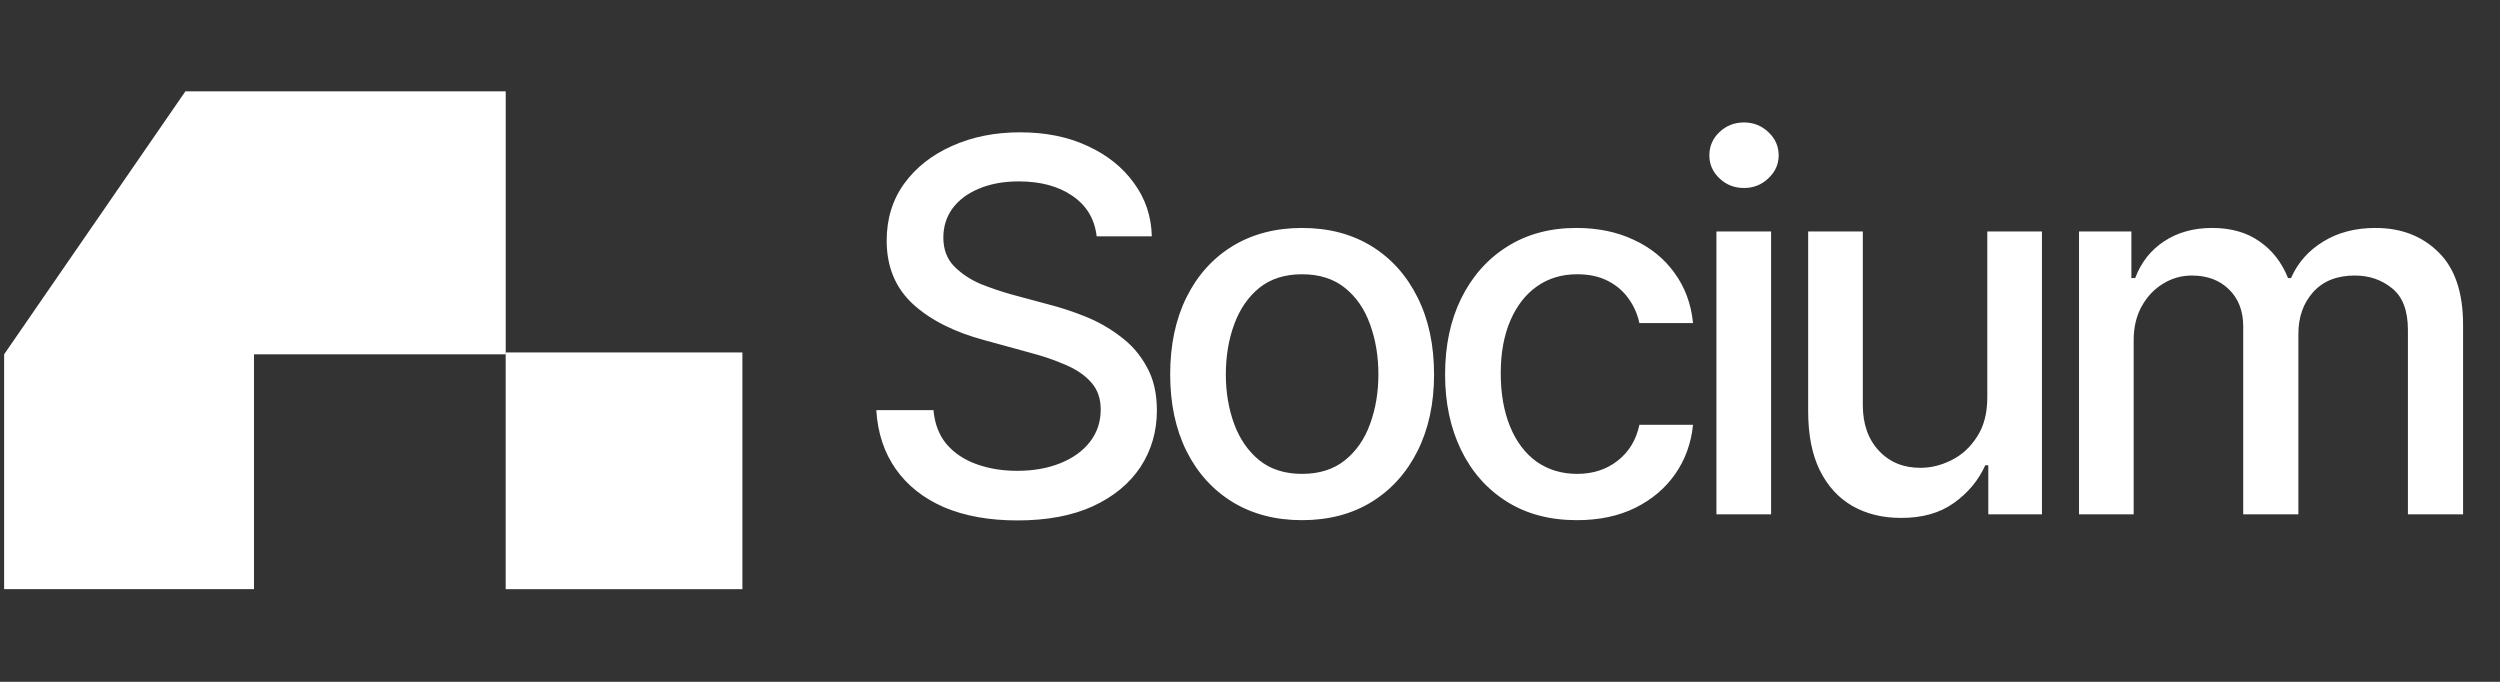
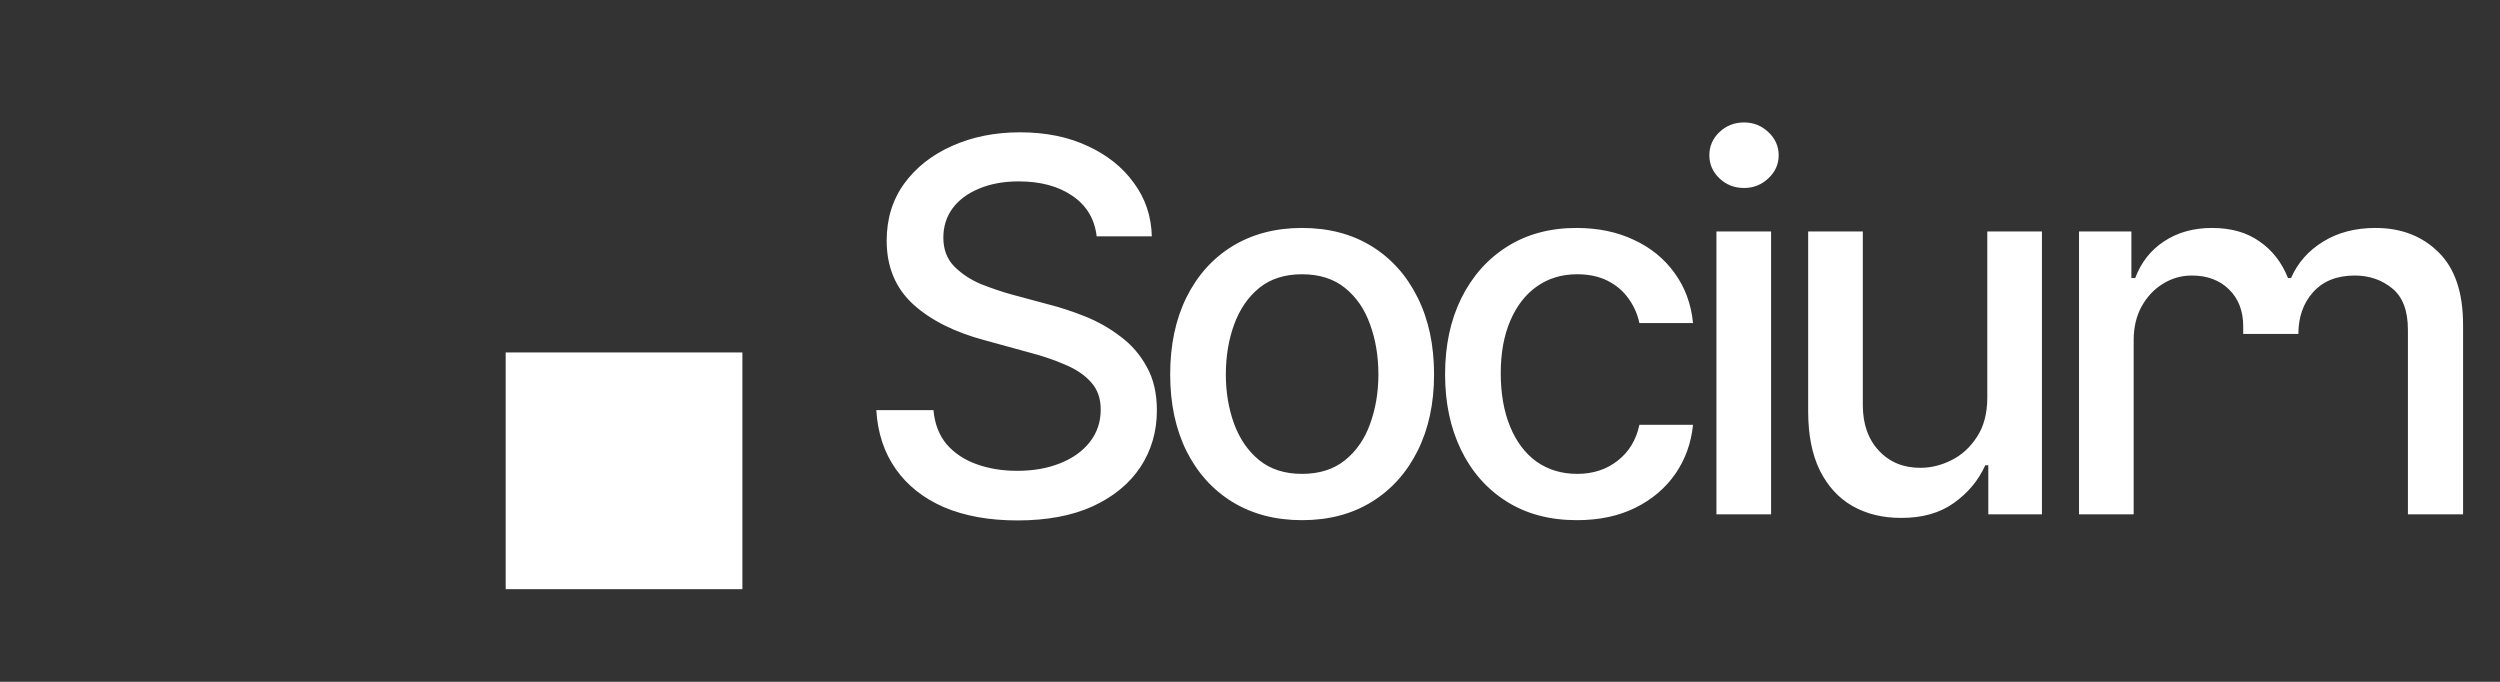
<svg xmlns="http://www.w3.org/2000/svg" width="209" height="57" viewBox="0 0 209 57" fill="none">
  <rect x="0" y="0" width="209" height="57" fill="#333333" stroke="none" />
-   <path d="M0.345 29.621V49.253H21.233V29.621H42.279V7.633H15.501L0.345 29.621Z" fill="white" />
  <rect x="42.275" y="29.465" width="19.789" height="19.789" fill="white" />
-   <path d="M85.061 43.508C82.706 43.508 80.662 43.141 78.927 42.408C77.207 41.66 75.861 40.596 74.888 39.214C73.915 37.832 73.372 36.189 73.259 34.286H78.039C78.138 35.428 78.504 36.38 79.139 37.141C79.787 37.889 80.626 38.446 81.656 38.812C82.685 39.179 83.813 39.362 85.04 39.362C86.38 39.362 87.578 39.151 88.636 38.727C89.693 38.304 90.518 37.712 91.11 36.951C91.717 36.175 92.02 35.273 92.02 34.243C92.02 33.313 91.752 32.551 91.216 31.959C90.694 31.367 89.982 30.881 89.08 30.5C88.177 30.105 87.162 29.759 86.034 29.463L82.333 28.448C79.795 27.771 77.792 26.763 76.326 25.424C74.859 24.07 74.126 22.3 74.126 20.115C74.126 18.296 74.613 16.709 75.586 15.356C76.573 14.002 77.905 12.952 79.583 12.204C81.275 11.443 83.172 11.062 85.273 11.062C87.416 11.062 89.298 11.443 90.92 12.204C92.556 12.952 93.846 13.981 94.791 15.292C95.749 16.59 96.25 18.077 96.292 19.755H91.681C91.512 18.303 90.835 17.175 89.651 16.371C88.481 15.567 86.986 15.165 85.167 15.165C83.898 15.165 82.784 15.37 81.825 15.779C80.88 16.174 80.147 16.724 79.625 17.429C79.118 18.134 78.864 18.944 78.864 19.861C78.864 20.848 79.167 21.652 79.773 22.272C80.394 22.893 81.141 23.386 82.015 23.753C82.904 24.105 83.757 24.394 84.575 24.62L87.642 25.445C88.643 25.699 89.672 26.037 90.73 26.46C91.787 26.883 92.767 27.44 93.67 28.131C94.586 28.808 95.319 29.654 95.869 30.669C96.433 31.67 96.715 32.883 96.715 34.307C96.715 36.07 96.257 37.649 95.341 39.045C94.424 40.427 93.099 41.519 91.364 42.323C89.63 43.113 87.529 43.508 85.061 43.508ZM108.847 43.486C106.633 43.486 104.694 42.979 103.03 41.964C101.38 40.948 100.097 39.524 99.181 37.691C98.278 35.858 97.827 33.729 97.827 31.304C97.827 28.85 98.278 26.707 99.181 24.874C100.097 23.026 101.38 21.595 103.03 20.58C104.694 19.565 106.633 19.057 108.847 19.057C111.074 19.057 113.013 19.565 114.663 20.58C116.313 21.595 117.596 23.026 118.513 24.874C119.429 26.707 119.887 28.85 119.887 31.304C119.887 33.729 119.429 35.858 118.513 37.691C117.596 39.524 116.313 40.948 114.663 41.964C113.013 42.979 111.074 43.486 108.847 43.486ZM108.847 39.616C110.299 39.616 111.497 39.235 112.442 38.474C113.387 37.712 114.085 36.704 114.536 35.449C115.001 34.18 115.234 32.798 115.234 31.304C115.234 29.781 115.001 28.385 114.536 27.116C114.085 25.847 113.387 24.831 112.442 24.07C111.497 23.308 110.299 22.928 108.847 22.928C107.408 22.928 106.217 23.308 105.272 24.07C104.341 24.831 103.643 25.847 103.178 27.116C102.713 28.385 102.48 29.781 102.48 31.304C102.48 32.798 102.713 34.18 103.178 35.449C103.643 36.704 104.341 37.712 105.272 38.474C106.217 39.235 107.408 39.616 108.847 39.616ZM131.828 43.486C129.558 43.486 127.598 42.965 125.948 41.921C124.299 40.878 123.03 39.44 122.141 37.606C121.253 35.773 120.809 33.672 120.809 31.304C120.809 28.892 121.26 26.77 122.162 24.937C123.079 23.09 124.355 21.652 125.991 20.622C127.64 19.579 129.572 19.057 131.786 19.057C133.591 19.057 135.191 19.389 136.587 20.051C137.997 20.7 139.132 21.623 139.993 22.822C140.867 24.021 141.381 25.417 141.537 27.01H137.053C136.897 26.263 136.594 25.579 136.143 24.958C135.706 24.338 135.128 23.844 134.409 23.478C133.69 23.111 132.836 22.928 131.849 22.928C130.566 22.928 129.445 23.266 128.486 23.943C127.542 24.606 126.801 25.558 126.266 26.798C125.73 28.039 125.462 29.506 125.462 31.198C125.462 32.904 125.723 34.392 126.244 35.661C126.766 36.93 127.506 37.91 128.465 38.601C129.438 39.277 130.566 39.616 131.849 39.616C133.175 39.616 134.303 39.249 135.234 38.516C136.178 37.783 136.785 36.782 137.053 35.513H141.537C141.381 37.05 140.888 38.417 140.056 39.616C139.224 40.814 138.11 41.759 136.714 42.45C135.318 43.141 133.69 43.486 131.828 43.486ZM143.494 43V19.353H148.063V43H143.494ZM145.8 15.715C144.996 15.715 144.312 15.447 143.748 14.912C143.184 14.376 142.902 13.734 142.902 12.987C142.902 12.226 143.184 11.577 143.748 11.041C144.312 10.505 144.996 10.237 145.8 10.237C146.589 10.237 147.266 10.505 147.83 11.041C148.408 11.577 148.697 12.226 148.697 12.987C148.697 13.734 148.408 14.376 147.83 14.912C147.266 15.447 146.589 15.715 145.8 15.715ZM166.138 33.228V19.353H170.706V43H166.222V38.897H165.968C165.404 40.152 164.53 41.202 163.346 42.048C162.161 42.894 160.681 43.31 158.904 43.296C157.381 43.296 156.034 42.965 154.864 42.302C153.708 41.639 152.798 40.645 152.136 39.32C151.487 37.994 151.163 36.352 151.163 34.392V19.353H155.731V33.863C155.731 35.456 156.183 36.732 157.085 37.691C157.987 38.65 159.151 39.122 160.575 39.108C161.435 39.108 162.288 38.897 163.134 38.474C163.994 38.051 164.706 37.402 165.27 36.528C165.848 35.654 166.138 34.554 166.138 33.228ZM173.806 43V19.353H178.184V23.245H178.502C178.995 21.934 179.799 20.911 180.913 20.178C182.041 19.431 183.38 19.057 184.931 19.057C186.511 19.057 187.829 19.431 188.887 20.178C189.958 20.911 190.755 21.934 191.277 23.245H191.53C192.094 21.962 192.99 20.947 194.217 20.199C195.443 19.438 196.903 19.057 198.595 19.057C200.738 19.057 202.494 19.734 203.861 21.088C205.229 22.427 205.913 24.451 205.913 27.158V43H201.302V27.581C201.302 25.974 200.865 24.817 199.991 24.112C199.117 23.393 198.073 23.034 196.86 23.034C195.366 23.034 194.203 23.499 193.371 24.43C192.553 25.346 192.144 26.509 192.144 27.919V43H187.533V27.285C187.533 26.002 187.138 24.972 186.348 24.197C185.559 23.421 184.522 23.034 183.239 23.034C182.365 23.034 181.554 23.266 180.807 23.732C180.074 24.183 179.482 24.817 179.03 25.635C178.593 26.439 178.375 27.369 178.375 28.427V43H173.806Z" fill="white" />
+   <path d="M85.061 43.508C82.706 43.508 80.662 43.141 78.927 42.408C77.207 41.66 75.861 40.596 74.888 39.214C73.915 37.832 73.372 36.189 73.259 34.286H78.039C78.138 35.428 78.504 36.38 79.139 37.141C79.787 37.889 80.626 38.446 81.656 38.812C82.685 39.179 83.813 39.362 85.04 39.362C86.38 39.362 87.578 39.151 88.636 38.727C89.693 38.304 90.518 37.712 91.11 36.951C91.717 36.175 92.02 35.273 92.02 34.243C92.02 33.313 91.752 32.551 91.216 31.959C90.694 31.367 89.982 30.881 89.08 30.5C88.177 30.105 87.162 29.759 86.034 29.463L82.333 28.448C79.795 27.771 77.792 26.763 76.326 25.424C74.859 24.07 74.126 22.3 74.126 20.115C74.126 18.296 74.613 16.709 75.586 15.356C76.573 14.002 77.905 12.952 79.583 12.204C81.275 11.443 83.172 11.062 85.273 11.062C87.416 11.062 89.298 11.443 90.92 12.204C92.556 12.952 93.846 13.981 94.791 15.292C95.749 16.59 96.25 18.077 96.292 19.755H91.681C91.512 18.303 90.835 17.175 89.651 16.371C88.481 15.567 86.986 15.165 85.167 15.165C83.898 15.165 82.784 15.37 81.825 15.779C80.88 16.174 80.147 16.724 79.625 17.429C79.118 18.134 78.864 18.944 78.864 19.861C78.864 20.848 79.167 21.652 79.773 22.272C80.394 22.893 81.141 23.386 82.015 23.753C82.904 24.105 83.757 24.394 84.575 24.62L87.642 25.445C88.643 25.699 89.672 26.037 90.73 26.46C91.787 26.883 92.767 27.44 93.67 28.131C94.586 28.808 95.319 29.654 95.869 30.669C96.433 31.67 96.715 32.883 96.715 34.307C96.715 36.07 96.257 37.649 95.341 39.045C94.424 40.427 93.099 41.519 91.364 42.323C89.63 43.113 87.529 43.508 85.061 43.508ZM108.847 43.486C106.633 43.486 104.694 42.979 103.03 41.964C101.38 40.948 100.097 39.524 99.181 37.691C98.278 35.858 97.827 33.729 97.827 31.304C97.827 28.85 98.278 26.707 99.181 24.874C100.097 23.026 101.38 21.595 103.03 20.58C104.694 19.565 106.633 19.057 108.847 19.057C111.074 19.057 113.013 19.565 114.663 20.58C116.313 21.595 117.596 23.026 118.513 24.874C119.429 26.707 119.887 28.85 119.887 31.304C119.887 33.729 119.429 35.858 118.513 37.691C117.596 39.524 116.313 40.948 114.663 41.964C113.013 42.979 111.074 43.486 108.847 43.486ZM108.847 39.616C110.299 39.616 111.497 39.235 112.442 38.474C113.387 37.712 114.085 36.704 114.536 35.449C115.001 34.18 115.234 32.798 115.234 31.304C115.234 29.781 115.001 28.385 114.536 27.116C114.085 25.847 113.387 24.831 112.442 24.07C111.497 23.308 110.299 22.928 108.847 22.928C107.408 22.928 106.217 23.308 105.272 24.07C104.341 24.831 103.643 25.847 103.178 27.116C102.713 28.385 102.48 29.781 102.48 31.304C102.48 32.798 102.713 34.18 103.178 35.449C103.643 36.704 104.341 37.712 105.272 38.474C106.217 39.235 107.408 39.616 108.847 39.616ZM131.828 43.486C129.558 43.486 127.598 42.965 125.948 41.921C124.299 40.878 123.03 39.44 122.141 37.606C121.253 35.773 120.809 33.672 120.809 31.304C120.809 28.892 121.26 26.77 122.162 24.937C123.079 23.09 124.355 21.652 125.991 20.622C127.64 19.579 129.572 19.057 131.786 19.057C133.591 19.057 135.191 19.389 136.587 20.051C137.997 20.7 139.132 21.623 139.993 22.822C140.867 24.021 141.381 25.417 141.537 27.01H137.053C136.897 26.263 136.594 25.579 136.143 24.958C135.706 24.338 135.128 23.844 134.409 23.478C133.69 23.111 132.836 22.928 131.849 22.928C130.566 22.928 129.445 23.266 128.486 23.943C127.542 24.606 126.801 25.558 126.266 26.798C125.73 28.039 125.462 29.506 125.462 31.198C125.462 32.904 125.723 34.392 126.244 35.661C126.766 36.93 127.506 37.91 128.465 38.601C129.438 39.277 130.566 39.616 131.849 39.616C133.175 39.616 134.303 39.249 135.234 38.516C136.178 37.783 136.785 36.782 137.053 35.513H141.537C141.381 37.05 140.888 38.417 140.056 39.616C139.224 40.814 138.11 41.759 136.714 42.45C135.318 43.141 133.69 43.486 131.828 43.486ZM143.494 43V19.353H148.063V43H143.494ZM145.8 15.715C144.996 15.715 144.312 15.447 143.748 14.912C143.184 14.376 142.902 13.734 142.902 12.987C142.902 12.226 143.184 11.577 143.748 11.041C144.312 10.505 144.996 10.237 145.8 10.237C146.589 10.237 147.266 10.505 147.83 11.041C148.408 11.577 148.697 12.226 148.697 12.987C148.697 13.734 148.408 14.376 147.83 14.912C147.266 15.447 146.589 15.715 145.8 15.715ZM166.138 33.228V19.353H170.706V43H166.222V38.897H165.968C165.404 40.152 164.53 41.202 163.346 42.048C162.161 42.894 160.681 43.31 158.904 43.296C157.381 43.296 156.034 42.965 154.864 42.302C153.708 41.639 152.798 40.645 152.136 39.32C151.487 37.994 151.163 36.352 151.163 34.392V19.353H155.731V33.863C155.731 35.456 156.183 36.732 157.085 37.691C157.987 38.65 159.151 39.122 160.575 39.108C161.435 39.108 162.288 38.897 163.134 38.474C163.994 38.051 164.706 37.402 165.27 36.528C165.848 35.654 166.138 34.554 166.138 33.228ZM173.806 43V19.353H178.184V23.245H178.502C178.995 21.934 179.799 20.911 180.913 20.178C182.041 19.431 183.38 19.057 184.931 19.057C186.511 19.057 187.829 19.431 188.887 20.178C189.958 20.911 190.755 21.934 191.277 23.245H191.53C192.094 21.962 192.99 20.947 194.217 20.199C195.443 19.438 196.903 19.057 198.595 19.057C200.738 19.057 202.494 19.734 203.861 21.088C205.229 22.427 205.913 24.451 205.913 27.158V43H201.302V27.581C201.302 25.974 200.865 24.817 199.991 24.112C199.117 23.393 198.073 23.034 196.86 23.034C195.366 23.034 194.203 23.499 193.371 24.43C192.553 25.346 192.144 26.509 192.144 27.919H187.533V27.285C187.533 26.002 187.138 24.972 186.348 24.197C185.559 23.421 184.522 23.034 183.239 23.034C182.365 23.034 181.554 23.266 180.807 23.732C180.074 24.183 179.482 24.817 179.03 25.635C178.593 26.439 178.375 27.369 178.375 28.427V43H173.806Z" fill="white" />
</svg>